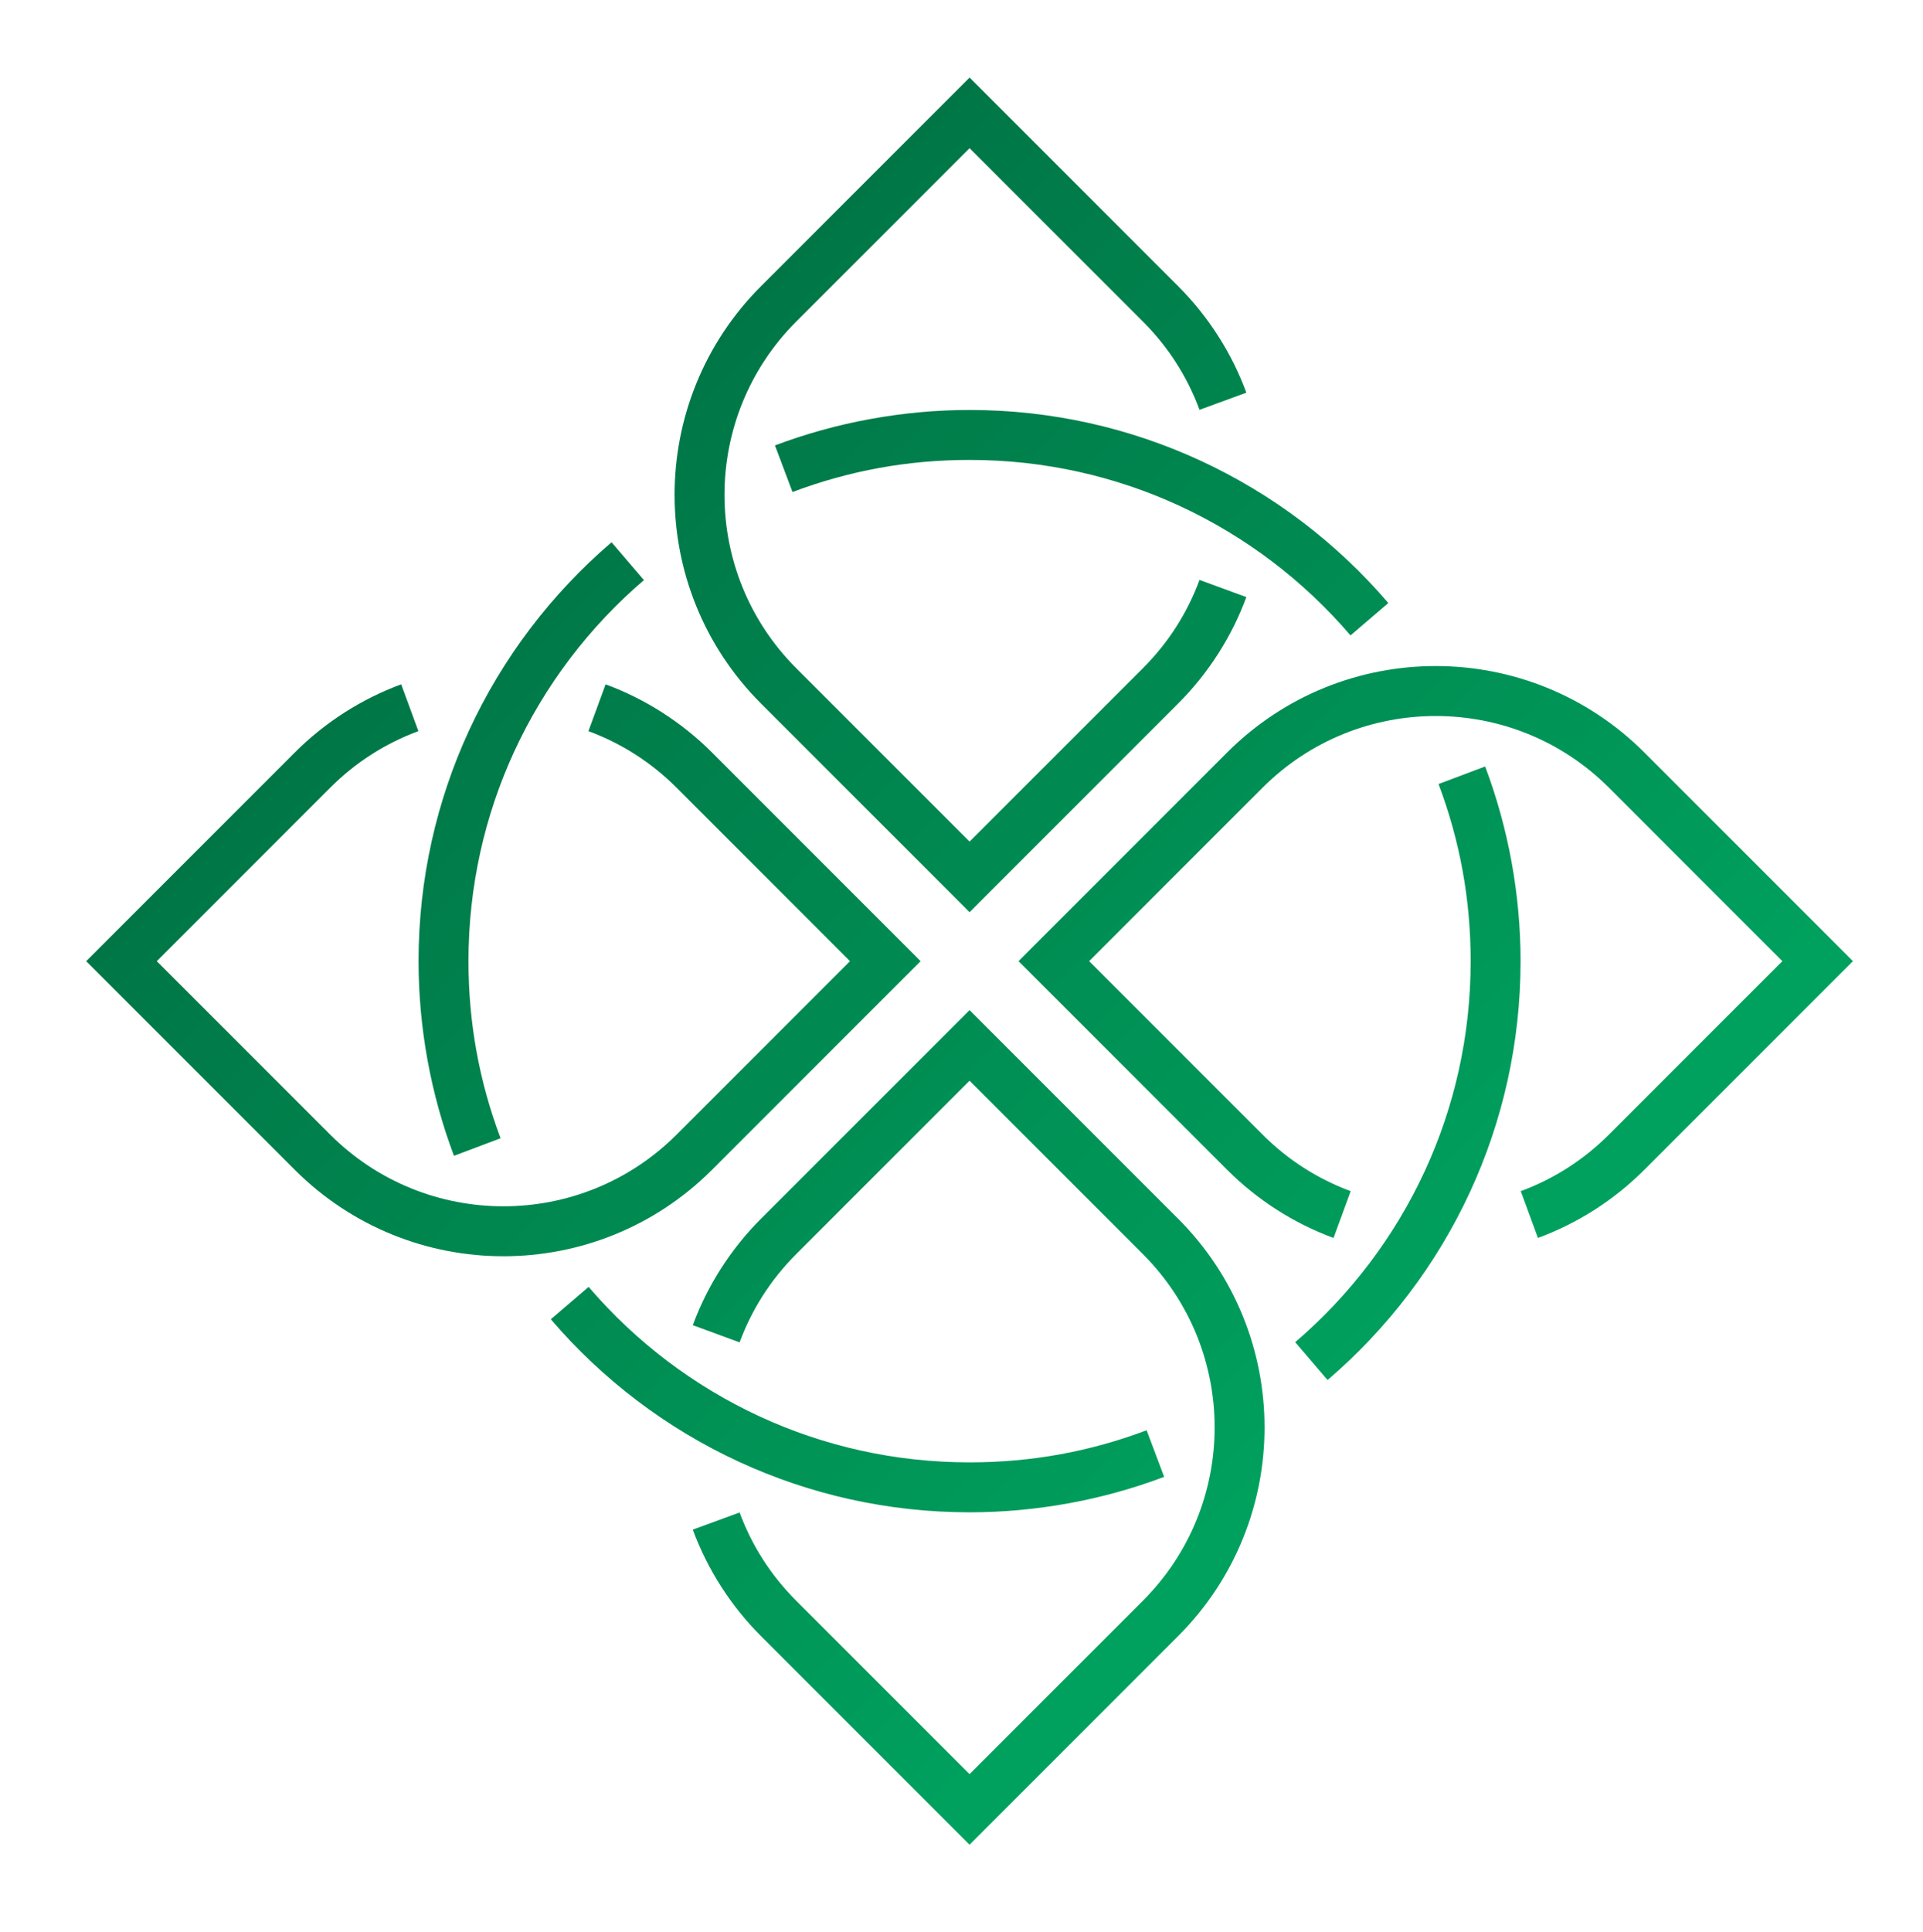
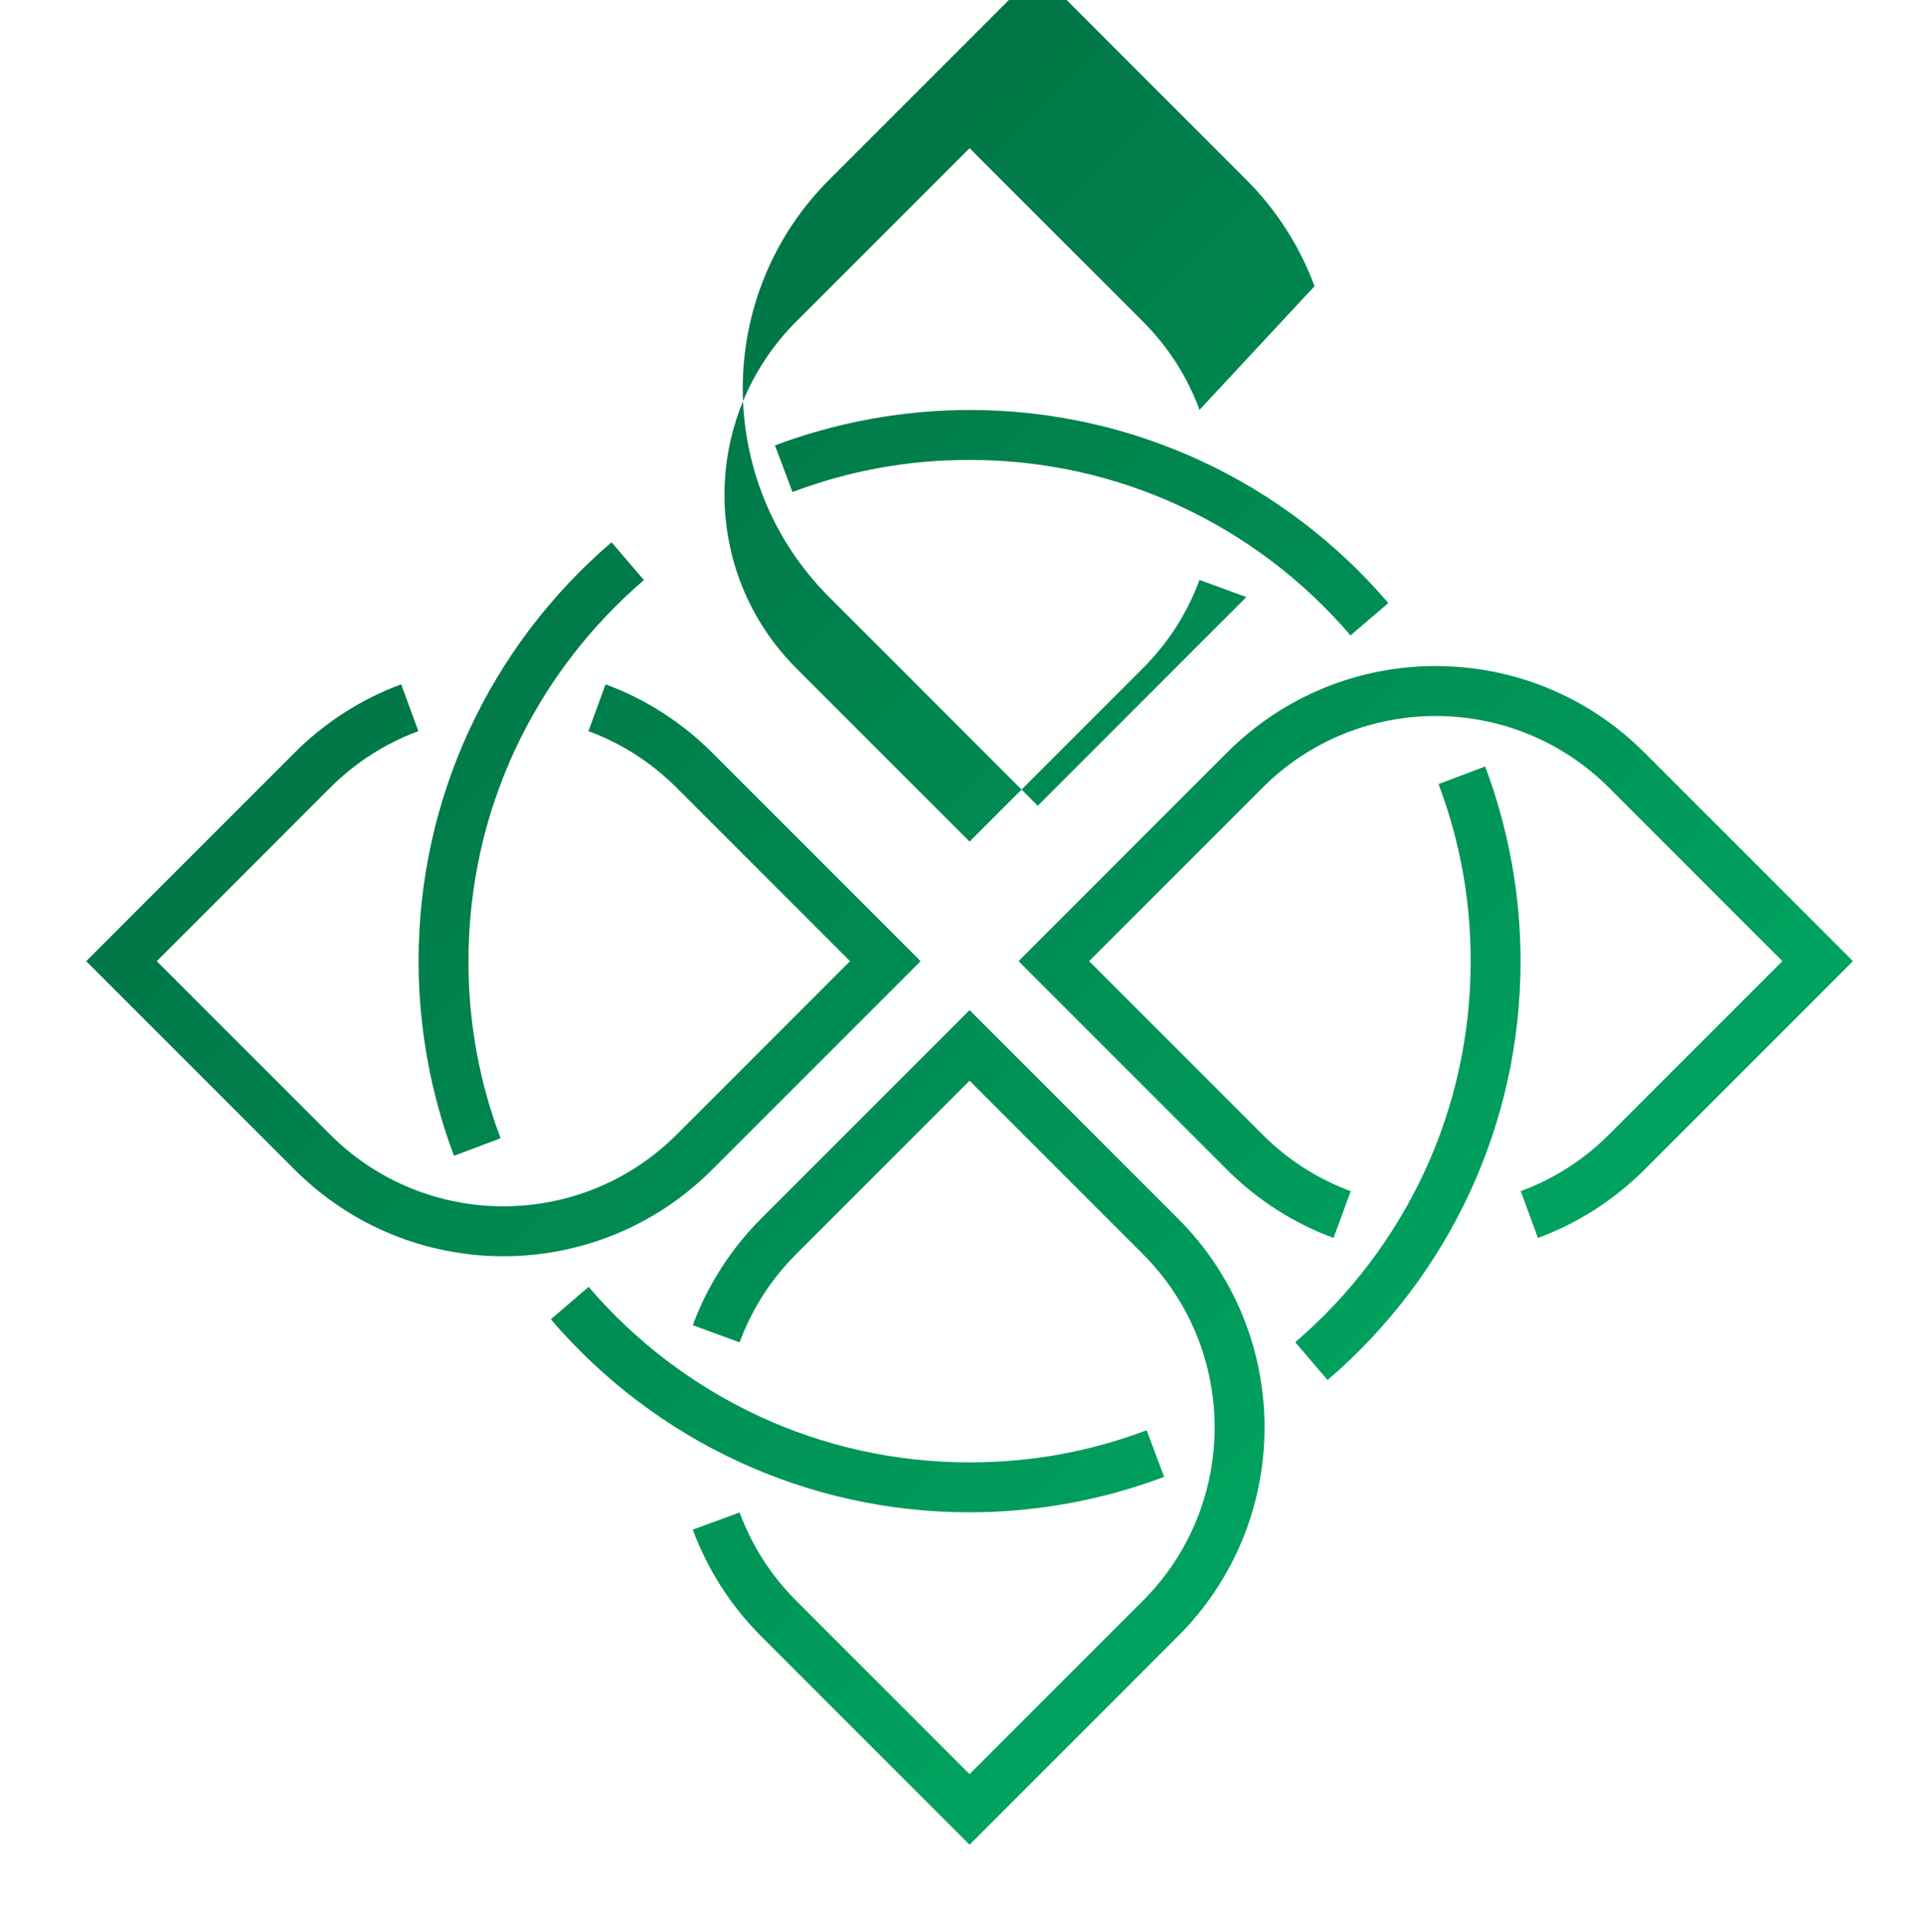
<svg xmlns="http://www.w3.org/2000/svg" width="714" height="717" viewBox="0 0 714 717" fill="none">
  <defs>
    <linearGradient id="botaniqalGradient" x1="0%" y1="0%" x2="100%" y2="100%">
      <stop offset="0%" style="stop-color:#00633C;stop-opacity:1" />
      <stop offset="100%" style="stop-color:#00B368;stop-opacity:1" />
    </linearGradient>
  </defs>
-   <path fill="url(#botaniqalGradient)" d="m445.38 152.12c-2.24-6.06-5.14-11.94-8.7-17.49-3.44-5.38-7.56-10.51-12.33-15.28l-64.35-64.35-64.35 64.35c-17.76 17.76-26.65 41.05-26.65 64.34 0 23.29 8.89 46.58 26.65 64.35l64.35 64.35 64.35-64.35c4.77-4.77 8.89-9.91 12.33-15.29 3.56-5.55 6.46-11.42 8.7-17.49l17.38 6.37c-2.69 7.31-6.2 14.39-10.51 21.11-4.2 6.56-9.14 12.74-14.8 18.4l-70.9 70.9-6.55 6.56-6.55-6.56-70.9-70.9c-21.39-21.39-32.08-49.42-32.08-77.45 0-28.03 10.69-56.06 32.08-77.45l70.9-70.9 6.55-6.55 6.55 6.55 70.9 70.9c5.66 5.66 10.6 11.84 14.8 18.4 4.31 6.72 7.82 13.81 10.51 21.11zm-276.82 276.91c-4.27-11.33-7.58-23.2-9.82-35.5-2.19-12.05-3.33-24.34-3.33-36.76 0-30.49 6.69-59.46 18.69-85.5 12.45-27.02 30.63-50.87 52.97-69.99l12.02 14.05c-20.32 17.38-36.85 39.08-48.19 63.68-10.88 23.62-16.96 49.97-16.96 77.76 0 11.57 1.03 22.76 2.98 33.5 2.01 11.07 5.03 21.86 8.95 32.24zm-13.22-157.64c-6.07 2.24-11.94 5.14-17.49 8.7-5.38 3.45-10.52 7.56-15.29 12.34l-64.35 64.35 64.35 64.34c17.77 17.77 41.06 26.65 64.35 26.65 23.29 0 46.58-8.88 64.35-26.65l64.34-64.34-64.34-64.35c-4.78-4.78-9.91-8.89-15.3-12.34-5.55-3.56-11.42-6.46-17.48-8.7l6.37-17.37c7.31 2.69 14.39 6.2 21.11 10.5 6.56 4.21 12.74 9.14 18.4 14.8l70.9 70.9 6.55 6.56-6.55 6.55-70.9 70.9c-21.39 21.38-49.42 32.08-77.45 32.08-28.03 0-56.06-10.7-77.45-32.08l-70.9-70.9-6.56-6.55 6.56-6.56 70.9-70.9c5.66-5.66 11.84-10.59 18.39-14.8 6.72-4.3 13.81-7.81 21.11-10.5zm276.91 276.81c-11.33 4.27-23.2 7.59-35.49 9.82-12.05 2.19-24.35 3.34-36.76 3.34-30.49 0-59.46-6.7-85.51-18.7-27.02-12.45-50.86-30.62-69.98-52.96l14.04-12.02c17.39 20.31 39.09 36.85 63.69 48.18 23.62 10.89 49.96 16.96 77.76 16.96 11.56 0 22.76-1.02 33.5-2.97 11.07-2.01 21.85-5.03 32.24-8.95zm-157.64 13.22c2.24 6.06 5.14 11.93 8.7 17.49 3.44 5.37 7.56 10.51 12.33 15.28l64.35 64.35 64.35-64.35c17.76-17.76 26.65-41.06 26.65-64.34 0-23.29-8.89-46.58-26.65-64.35l-64.35-64.35-64.35 64.35c-4.77 4.77-8.89 9.91-12.33 15.29-3.56 5.55-6.46 11.42-8.7 17.49l-17.38-6.38c2.7-7.3 6.2-14.38 10.51-21.1 4.2-6.56 9.14-12.74 14.8-18.41l70.9-70.89 6.55-6.56 6.55 6.56 70.9 70.89c21.39 21.39 32.08 49.43 32.08 77.46 0 28.03-10.69 56.06-32.08 77.45l-70.9 70.9-6.55 6.55-6.55-6.55-70.9-70.9c-5.66-5.66-10.6-11.85-14.8-18.4-4.31-6.72-7.82-13.81-10.51-21.11zm276.82-276.91c4.27 11.33 7.58 23.2 9.82 35.5 2.19 12.05 3.33 24.34 3.33 36.76 0 30.49-6.69 59.46-18.69 85.5-12.45 27.02-30.63 50.87-52.97 69.99l-12.02-14.05c20.32-17.38 36.85-39.08 48.19-63.68 10.88-23.63 16.96-49.97 16.96-77.76 0-11.57-1.03-22.76-2.98-33.5-2.01-11.07-5.03-21.86-8.95-32.24zm13.22 157.64c6.07-2.24 11.94-5.14 17.49-8.7 5.38-3.45 10.52-7.56 15.29-12.34l64.35-64.34-64.35-64.35c-17.76-17.77-41.06-26.65-64.35-26.65-23.28 0-46.58 8.88-64.34 26.65l-64.35 64.35 64.35 64.34c4.77 4.78 9.91 8.89 15.29 12.34 5.55 3.56 11.42 6.46 17.48 8.7l-6.37 17.37c-7.31-2.69-14.39-6.2-21.11-10.5-6.56-4.21-12.74-9.14-18.4-14.8l-70.9-70.9-6.55-6.55 6.55-6.56 70.9-70.9c21.39-21.38 49.42-32.08 77.45-32.08 28.03 0 56.07 10.7 77.45 32.08l70.9 70.9 6.56 6.56-6.56 6.55-70.9 70.9c-5.66 5.66-11.84 10.59-18.39 14.8-6.72 4.3-13.81 7.81-21.11 10.5zm-276.91-276.81c11.33-4.27 23.2-7.59 35.5-9.82 12.04-2.19 24.34-3.34 36.76-3.34 30.48 0 59.45 6.7 85.5 18.7 27.02 12.45 50.86 30.62 69.98 52.96l-14.04 12.02c-17.38-20.31-39.08-36.85-63.69-48.18-23.62-10.89-49.96-16.96-77.75-16.96-11.57 0-22.77 1.02-33.51 2.97-11.07 2.01-21.85 5.03-32.24 8.95z" />
+   <path fill="url(#botaniqalGradient)" d="m445.38 152.12c-2.24-6.06-5.14-11.94-8.7-17.49-3.44-5.38-7.56-10.51-12.33-15.28l-64.35-64.35-64.35 64.35c-17.76 17.76-26.65 41.05-26.65 64.34 0 23.29 8.89 46.58 26.65 64.35l64.35 64.35 64.35-64.35c4.77-4.77 8.89-9.91 12.33-15.29 3.56-5.55 6.46-11.42 8.7-17.49l17.38 6.37l-70.9 70.9-6.55 6.56-6.55-6.56-70.9-70.9c-21.39-21.39-32.08-49.42-32.08-77.45 0-28.03 10.69-56.06 32.08-77.45l70.9-70.9 6.55-6.55 6.55 6.55 70.9 70.9c5.66 5.66 10.6 11.84 14.8 18.4 4.31 6.72 7.82 13.81 10.51 21.11zm-276.82 276.91c-4.27-11.33-7.58-23.2-9.82-35.5-2.19-12.05-3.33-24.34-3.33-36.76 0-30.49 6.69-59.46 18.69-85.5 12.45-27.02 30.63-50.87 52.97-69.99l12.02 14.05c-20.32 17.38-36.85 39.08-48.19 63.68-10.88 23.62-16.96 49.97-16.96 77.76 0 11.57 1.03 22.76 2.98 33.5 2.01 11.07 5.03 21.86 8.95 32.24zm-13.22-157.64c-6.07 2.24-11.94 5.14-17.49 8.7-5.38 3.45-10.52 7.56-15.29 12.34l-64.35 64.35 64.35 64.34c17.77 17.77 41.06 26.65 64.35 26.65 23.29 0 46.58-8.88 64.35-26.65l64.34-64.34-64.34-64.35c-4.78-4.78-9.91-8.89-15.3-12.34-5.55-3.56-11.42-6.46-17.48-8.7l6.37-17.37c7.31 2.69 14.39 6.2 21.11 10.5 6.56 4.21 12.74 9.14 18.4 14.8l70.9 70.9 6.55 6.56-6.55 6.55-70.9 70.9c-21.39 21.38-49.42 32.08-77.45 32.08-28.03 0-56.06-10.7-77.45-32.08l-70.9-70.9-6.56-6.55 6.56-6.56 70.9-70.9c5.66-5.66 11.84-10.59 18.39-14.8 6.72-4.3 13.81-7.81 21.11-10.5zm276.91 276.81c-11.33 4.27-23.2 7.59-35.49 9.82-12.05 2.19-24.35 3.34-36.76 3.34-30.49 0-59.46-6.7-85.51-18.7-27.02-12.45-50.86-30.62-69.98-52.96l14.04-12.02c17.39 20.31 39.09 36.85 63.69 48.18 23.62 10.89 49.96 16.96 77.76 16.96 11.56 0 22.76-1.02 33.5-2.97 11.07-2.01 21.85-5.03 32.24-8.95zm-157.64 13.22c2.24 6.06 5.14 11.93 8.7 17.49 3.44 5.37 7.56 10.51 12.33 15.28l64.35 64.35 64.35-64.35c17.76-17.76 26.65-41.06 26.65-64.34 0-23.29-8.89-46.58-26.65-64.35l-64.35-64.35-64.35 64.35c-4.77 4.77-8.89 9.91-12.33 15.29-3.56 5.55-6.46 11.42-8.7 17.49l-17.38-6.38c2.7-7.3 6.2-14.38 10.51-21.1 4.2-6.56 9.14-12.74 14.8-18.41l70.9-70.89 6.55-6.56 6.55 6.56 70.9 70.89c21.39 21.39 32.08 49.43 32.08 77.46 0 28.03-10.69 56.06-32.08 77.45l-70.9 70.9-6.55 6.55-6.55-6.55-70.9-70.9c-5.66-5.66-10.6-11.85-14.8-18.4-4.31-6.72-7.82-13.81-10.51-21.11zm276.82-276.91c4.27 11.33 7.58 23.2 9.82 35.5 2.19 12.05 3.33 24.34 3.33 36.76 0 30.49-6.69 59.46-18.69 85.5-12.45 27.02-30.63 50.87-52.97 69.99l-12.02-14.05c20.32-17.38 36.85-39.08 48.19-63.68 10.88-23.63 16.96-49.97 16.96-77.76 0-11.57-1.03-22.76-2.98-33.5-2.01-11.07-5.03-21.86-8.95-32.24zm13.22 157.64c6.07-2.24 11.94-5.14 17.49-8.7 5.38-3.45 10.52-7.56 15.29-12.34l64.35-64.34-64.35-64.35c-17.76-17.77-41.06-26.65-64.35-26.65-23.28 0-46.58 8.88-64.34 26.65l-64.35 64.35 64.35 64.34c4.77 4.78 9.91 8.89 15.29 12.34 5.55 3.56 11.42 6.46 17.48 8.7l-6.37 17.37c-7.31-2.69-14.39-6.2-21.11-10.5-6.56-4.21-12.74-9.14-18.4-14.8l-70.9-70.9-6.55-6.55 6.55-6.56 70.9-70.9c21.39-21.38 49.42-32.08 77.45-32.08 28.03 0 56.07 10.7 77.45 32.08l70.9 70.9 6.56 6.56-6.56 6.55-70.9 70.9c-5.66 5.66-11.84 10.59-18.39 14.8-6.72 4.3-13.81 7.81-21.11 10.5zm-276.91-276.81c11.33-4.27 23.2-7.59 35.5-9.82 12.04-2.19 24.34-3.34 36.76-3.34 30.48 0 59.45 6.7 85.5 18.7 27.02 12.45 50.86 30.62 69.98 52.96l-14.04 12.02c-17.38-20.31-39.08-36.85-63.69-48.18-23.62-10.89-49.96-16.96-77.75-16.96-11.57 0-22.77 1.02-33.51 2.97-11.07 2.01-21.85 5.03-32.24 8.95z" />
</svg>